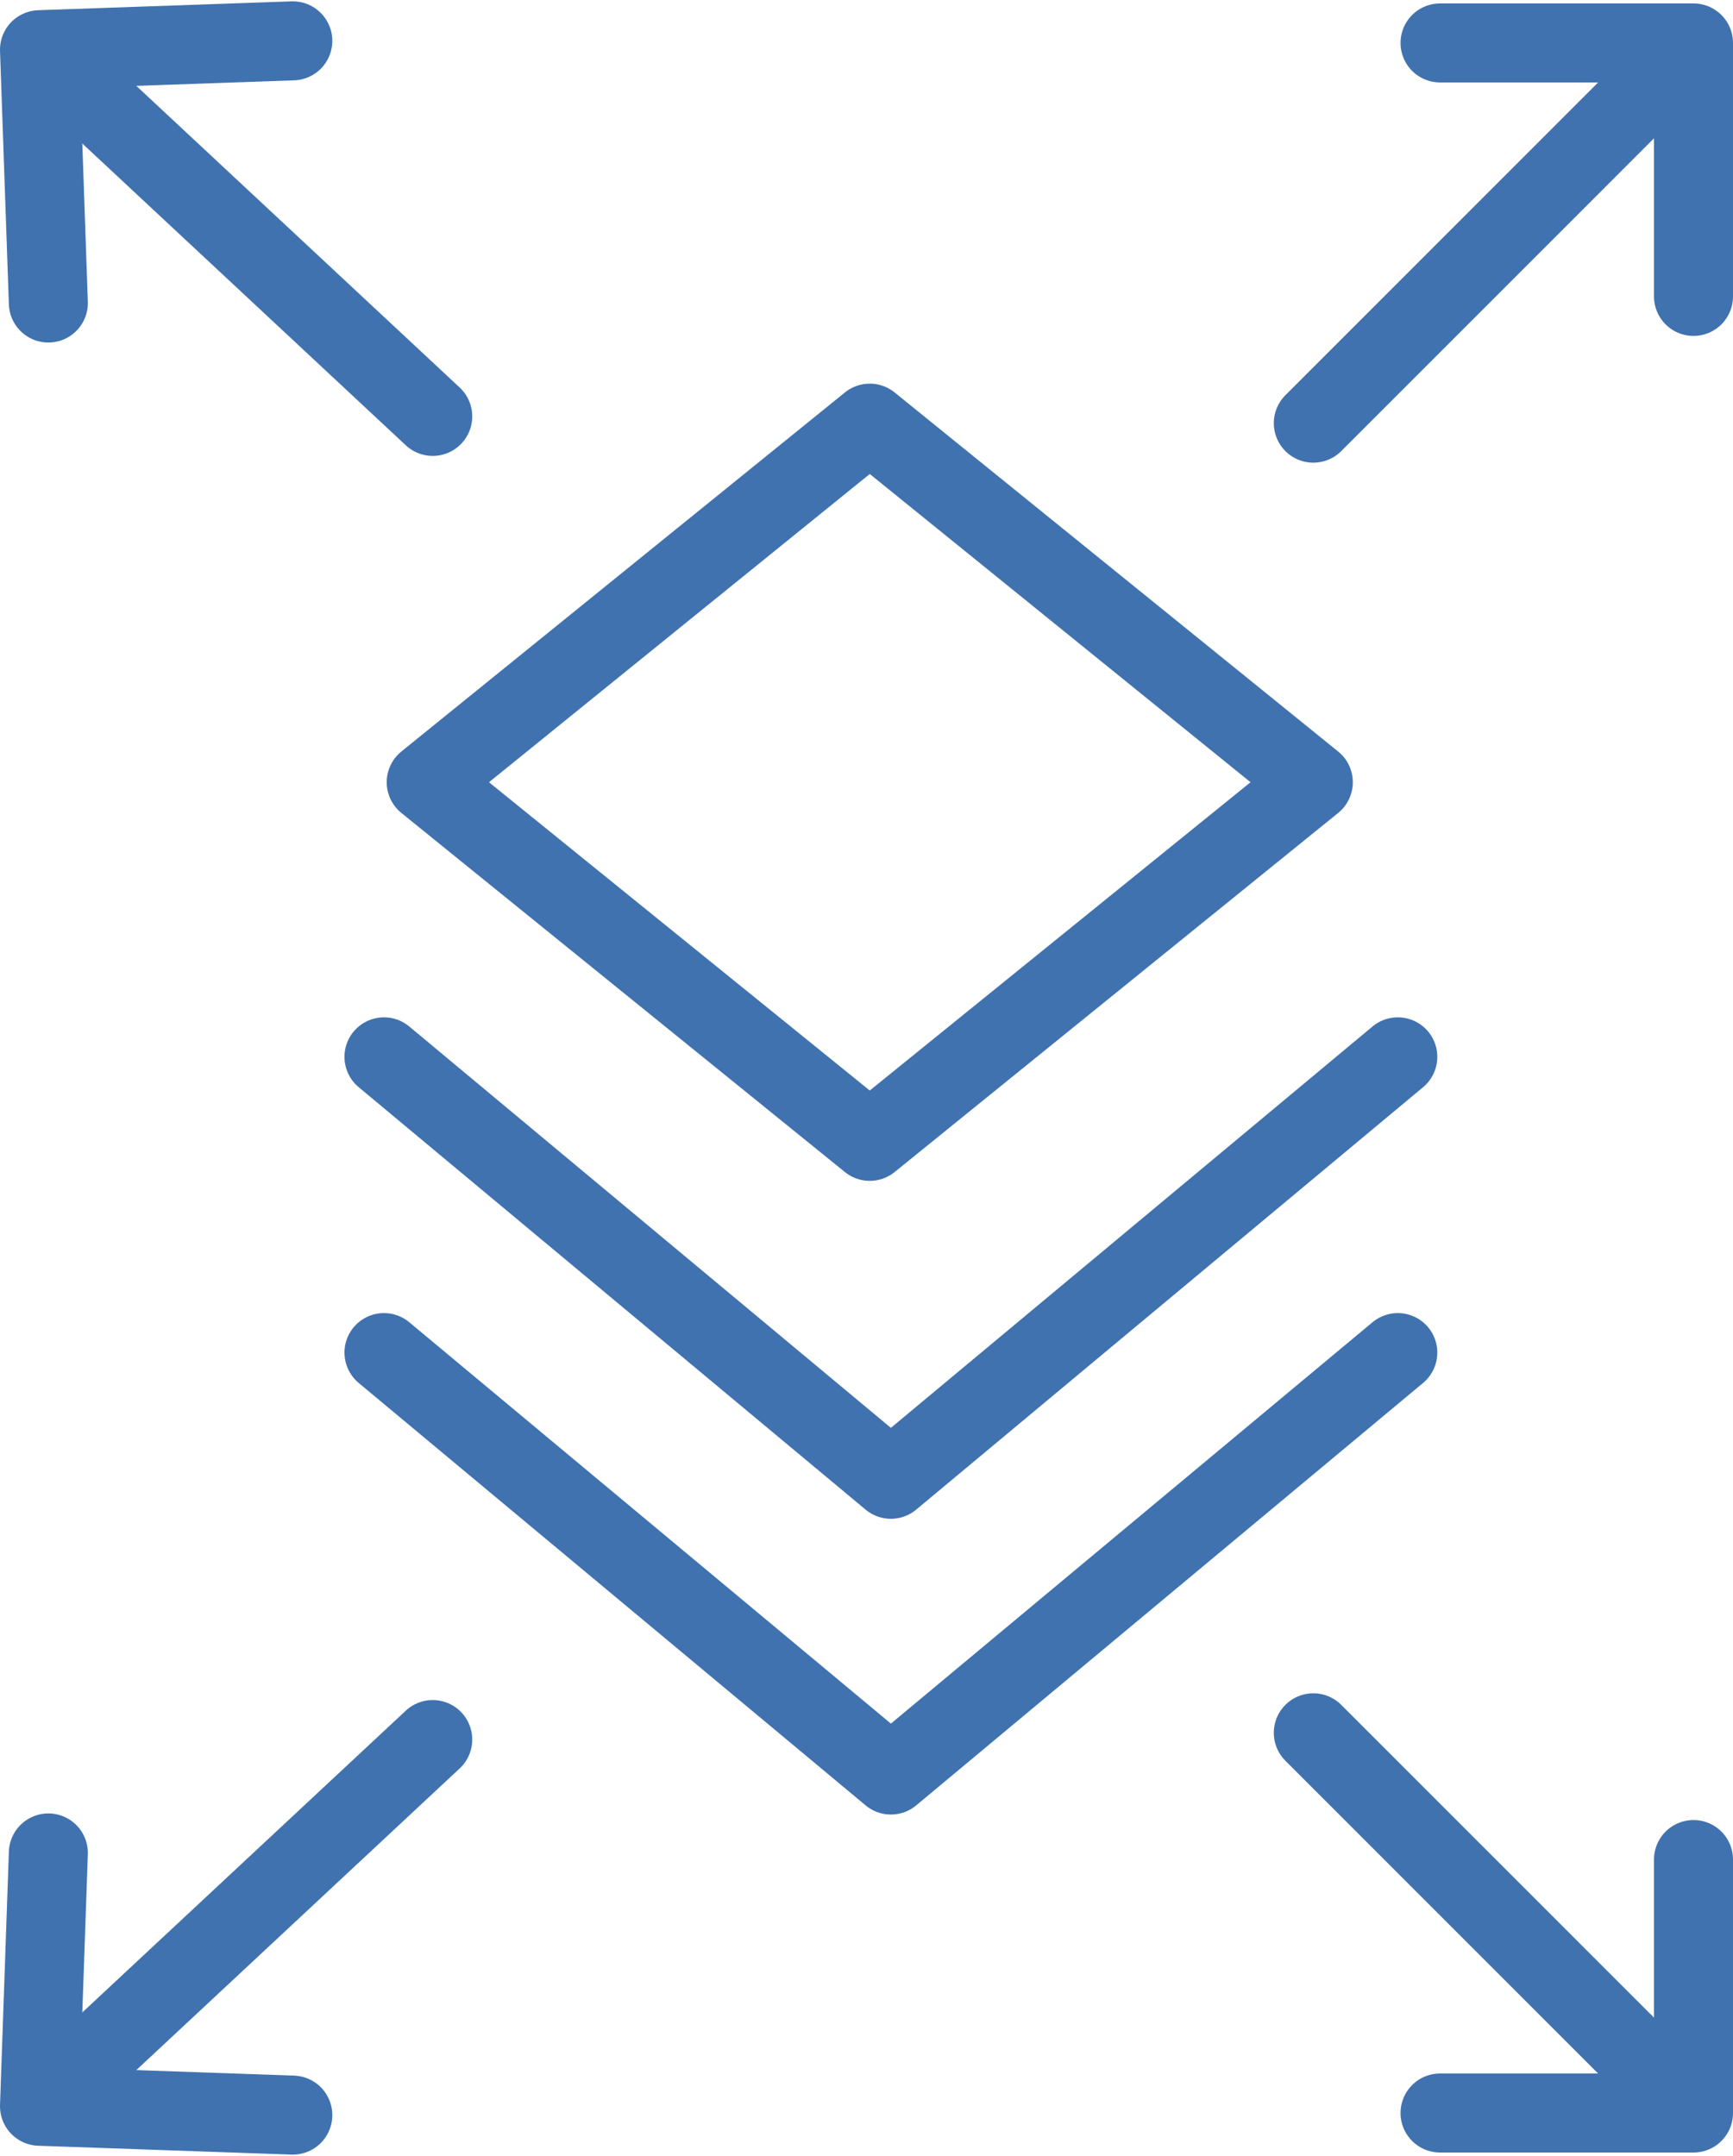
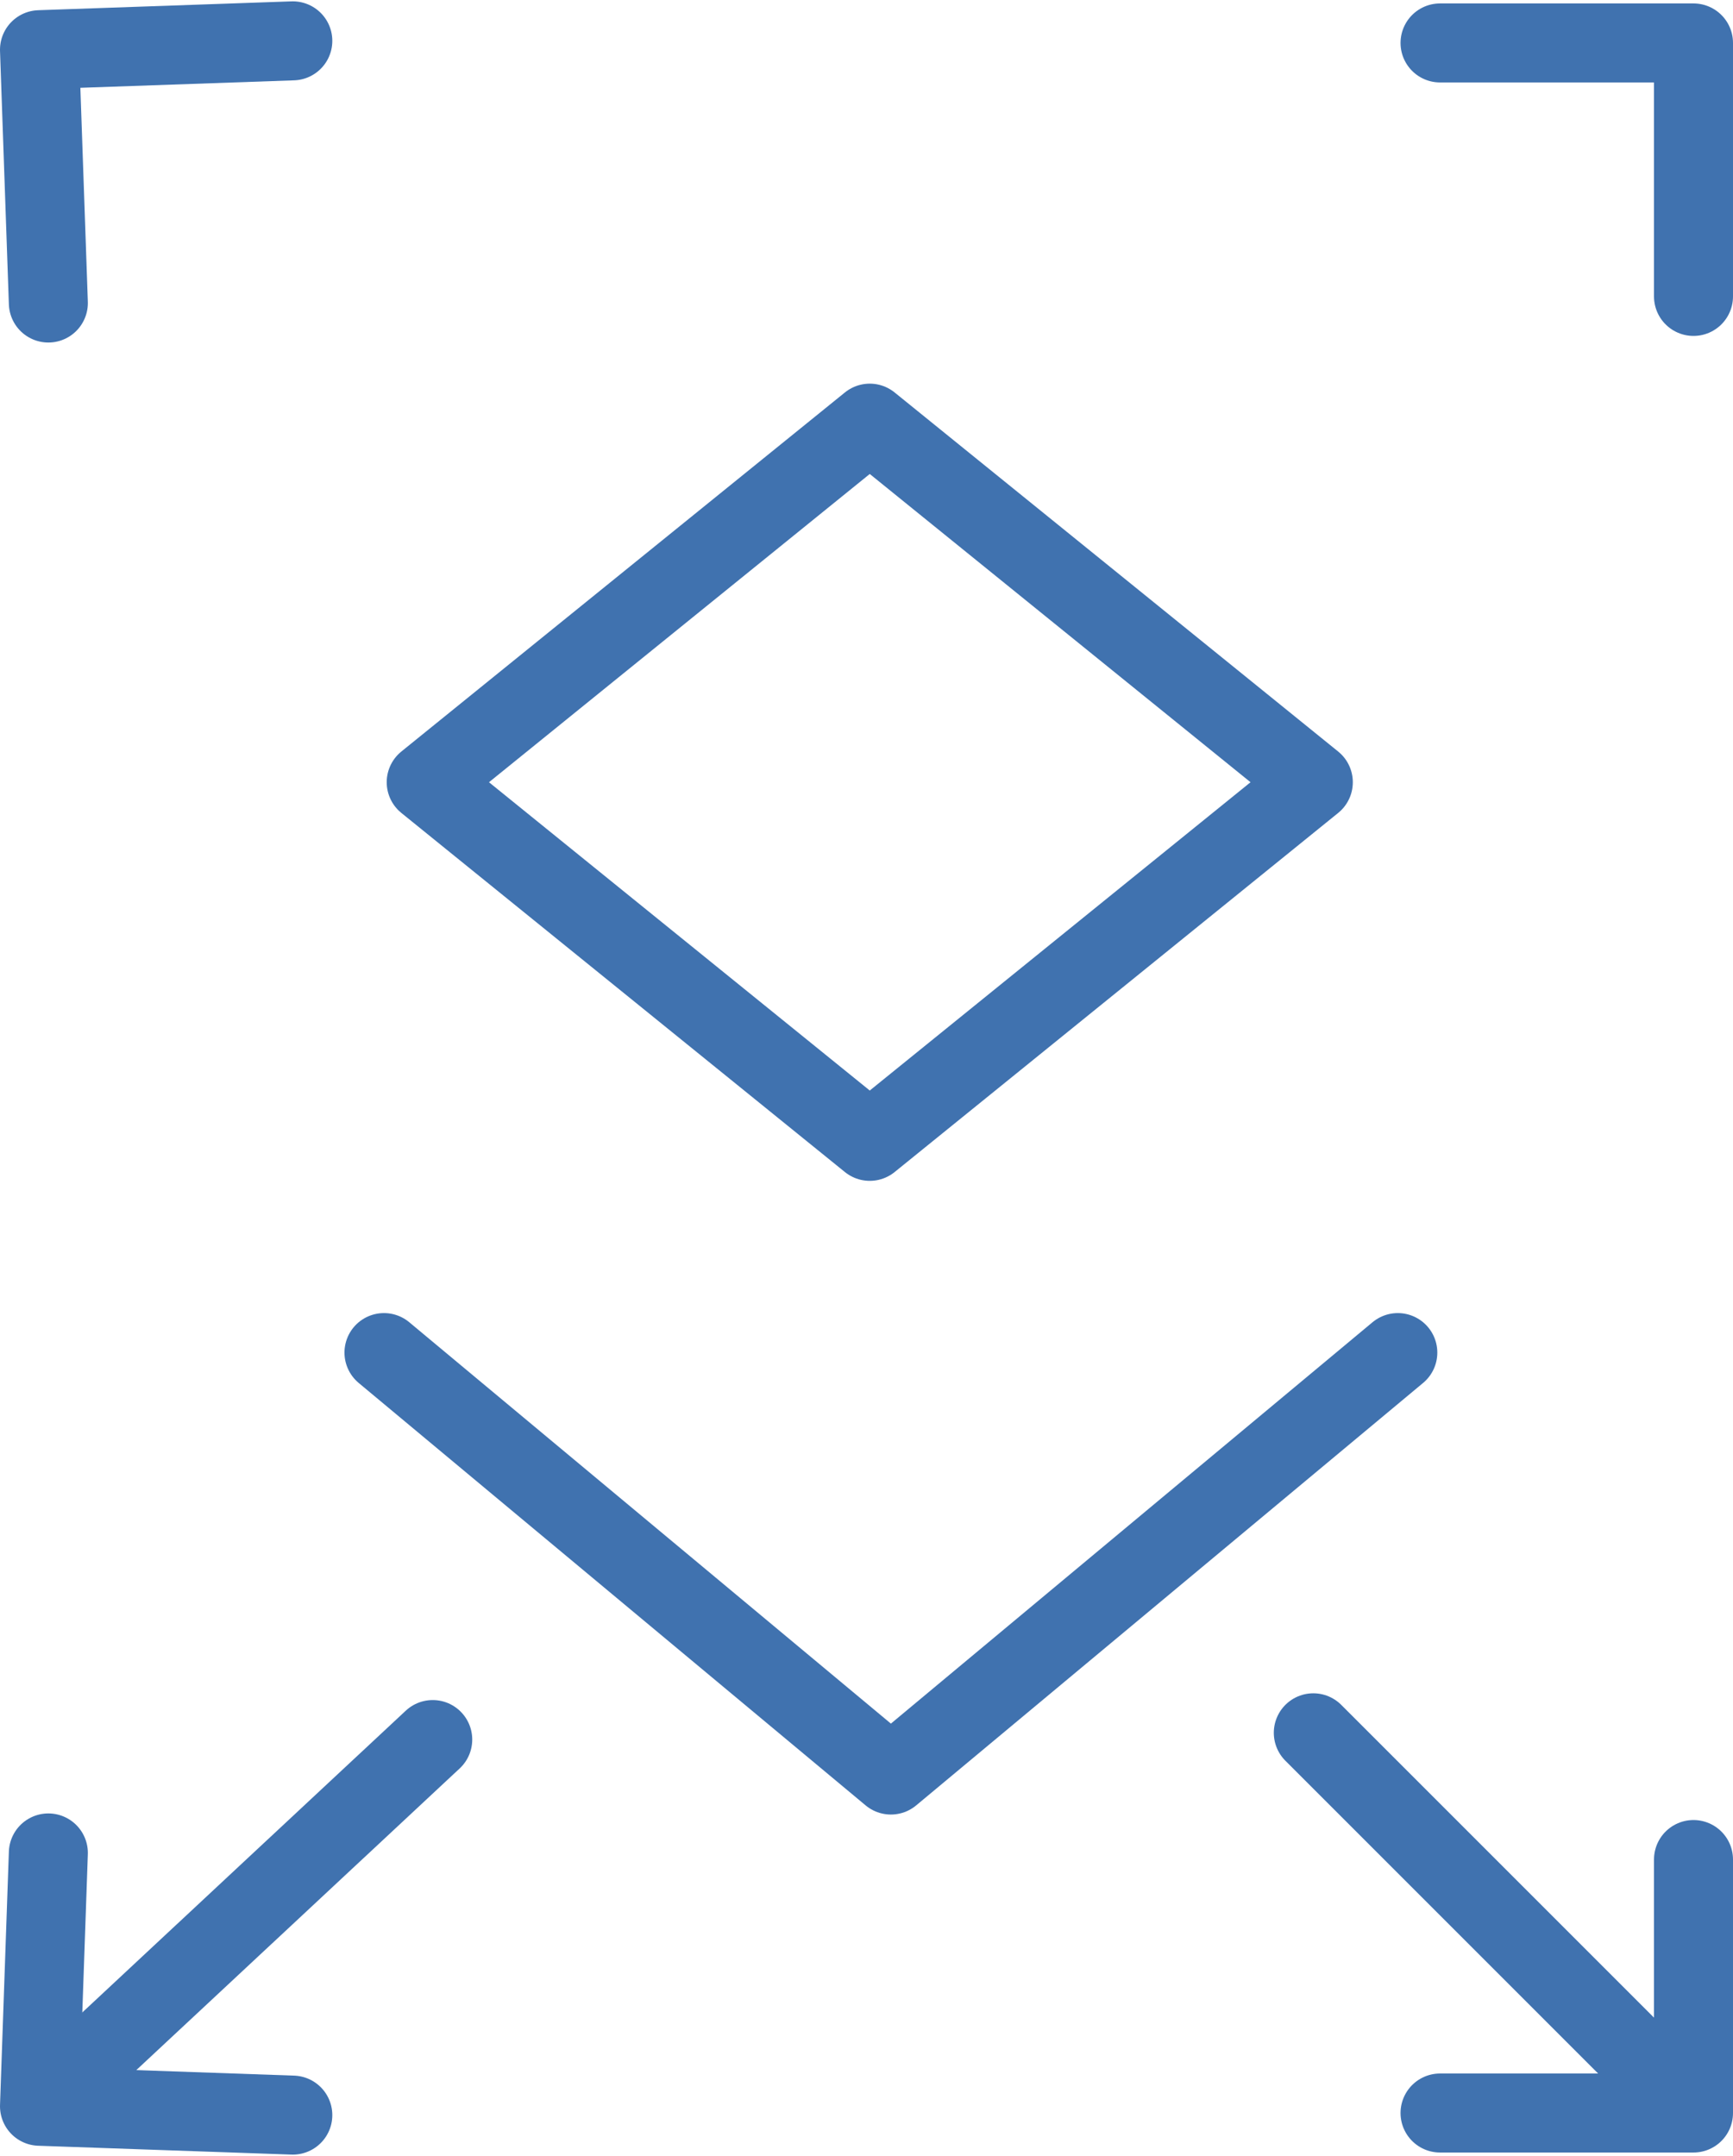
<svg xmlns="http://www.w3.org/2000/svg" width="43.869" height="54.573" viewBox="0 0 43.869 54.573">
  <g id="Group_421" data-name="Group 421" transform="translate(1 1.034)">
    <g id="Group_426" data-name="Group 426">
      <g id="Group_425" data-name="Group 425">
        <path id="Path_452" data-name="Path 452" d="M11,20.089,22.228,11l11.228,9.089L22.228,29.179Z" transform="translate(-1.211 -1.323)" fill="none" stroke="#4072af" stroke-linecap="round" stroke-linejoin="round" stroke-width="2" />
-         <path id="Path_453" data-name="Path 453" d="M10,26,22.832,36.693,35.664,26" transform="translate(-1.28 -0.283)" fill="none" stroke="#4072af" stroke-linecap="round" stroke-linejoin="round" stroke-width="2" />
        <path id="Path_454" data-name="Path 454" d="M10,33,22.832,43.693,35.664,33" transform="translate(-1.28 0.203)" fill="none" stroke="#4072af" stroke-linecap="round" stroke-linejoin="round" stroke-width="2" />
        <g id="Group_421-2" data-name="Group 421" transform="translate(32.245 0.053)">
-           <path id="Path_455" data-name="Path 455" d="M32,11.52,40.02,3.5" transform="translate(-32 -1.896)" fill="none" stroke="#4072af" stroke-linecap="round" stroke-linejoin="round" stroke-width="2" />
          <path id="Path_456" data-name="Path 456" d="M35,2h6.416V8.416" transform="translate(-31.792 -2)" fill="none" stroke="#4072af" stroke-linecap="round" stroke-linejoin="round" stroke-width="2" />
        </g>
        <g id="Group_422" data-name="Group 422">
-           <path id="Path_457" data-name="Path 457" d="M11.692,11.342,3.4,3.607" transform="translate(-1.738 -1.836)" fill="none" stroke="#4072af" stroke-linecap="round" stroke-linejoin="round" stroke-width="2" />
          <path id="Path_458" data-name="Path 458" d="M2.07,8.586,1.846,2.174,8.258,1.95" transform="translate(-1.846 -1.95)" fill="none" stroke="#4072af" stroke-linecap="round" stroke-linejoin="round" stroke-width="2" />
        </g>
        <g id="Group_423" data-name="Group 423" transform="translate(32.245 42.827)">
          <path id="Path_459" data-name="Path 459" d="M32,42l8.02,8.02" transform="translate(-32 -42)" fill="none" stroke="#4072af" stroke-linecap="round" stroke-linejoin="round" stroke-width="2" />
          <path id="Path_460" data-name="Path 460" d="M35,51.416h6.416V45" transform="translate(-31.792 -41.792)" fill="none" stroke="#4072af" stroke-linecap="round" stroke-linejoin="round" stroke-width="2" />
        </g>
        <g id="Group_424" data-name="Group 424" transform="translate(0 42.998)">
          <path id="Path_461" data-name="Path 461" d="M11.692,42.16,3.4,49.895" transform="translate(-1.738 -42.16)" fill="none" stroke="#4072af" stroke-linecap="round" stroke-linejoin="round" stroke-width="2" />
          <path id="Path_462" data-name="Path 462" d="M2.07,44.844l-.224,6.412,6.412.224" transform="translate(-1.846 -41.974)" fill="none" stroke="#4072af" stroke-linecap="round" stroke-linejoin="round" stroke-width="2" />
        </g>
      </g>
    </g>
  </g>
</svg>